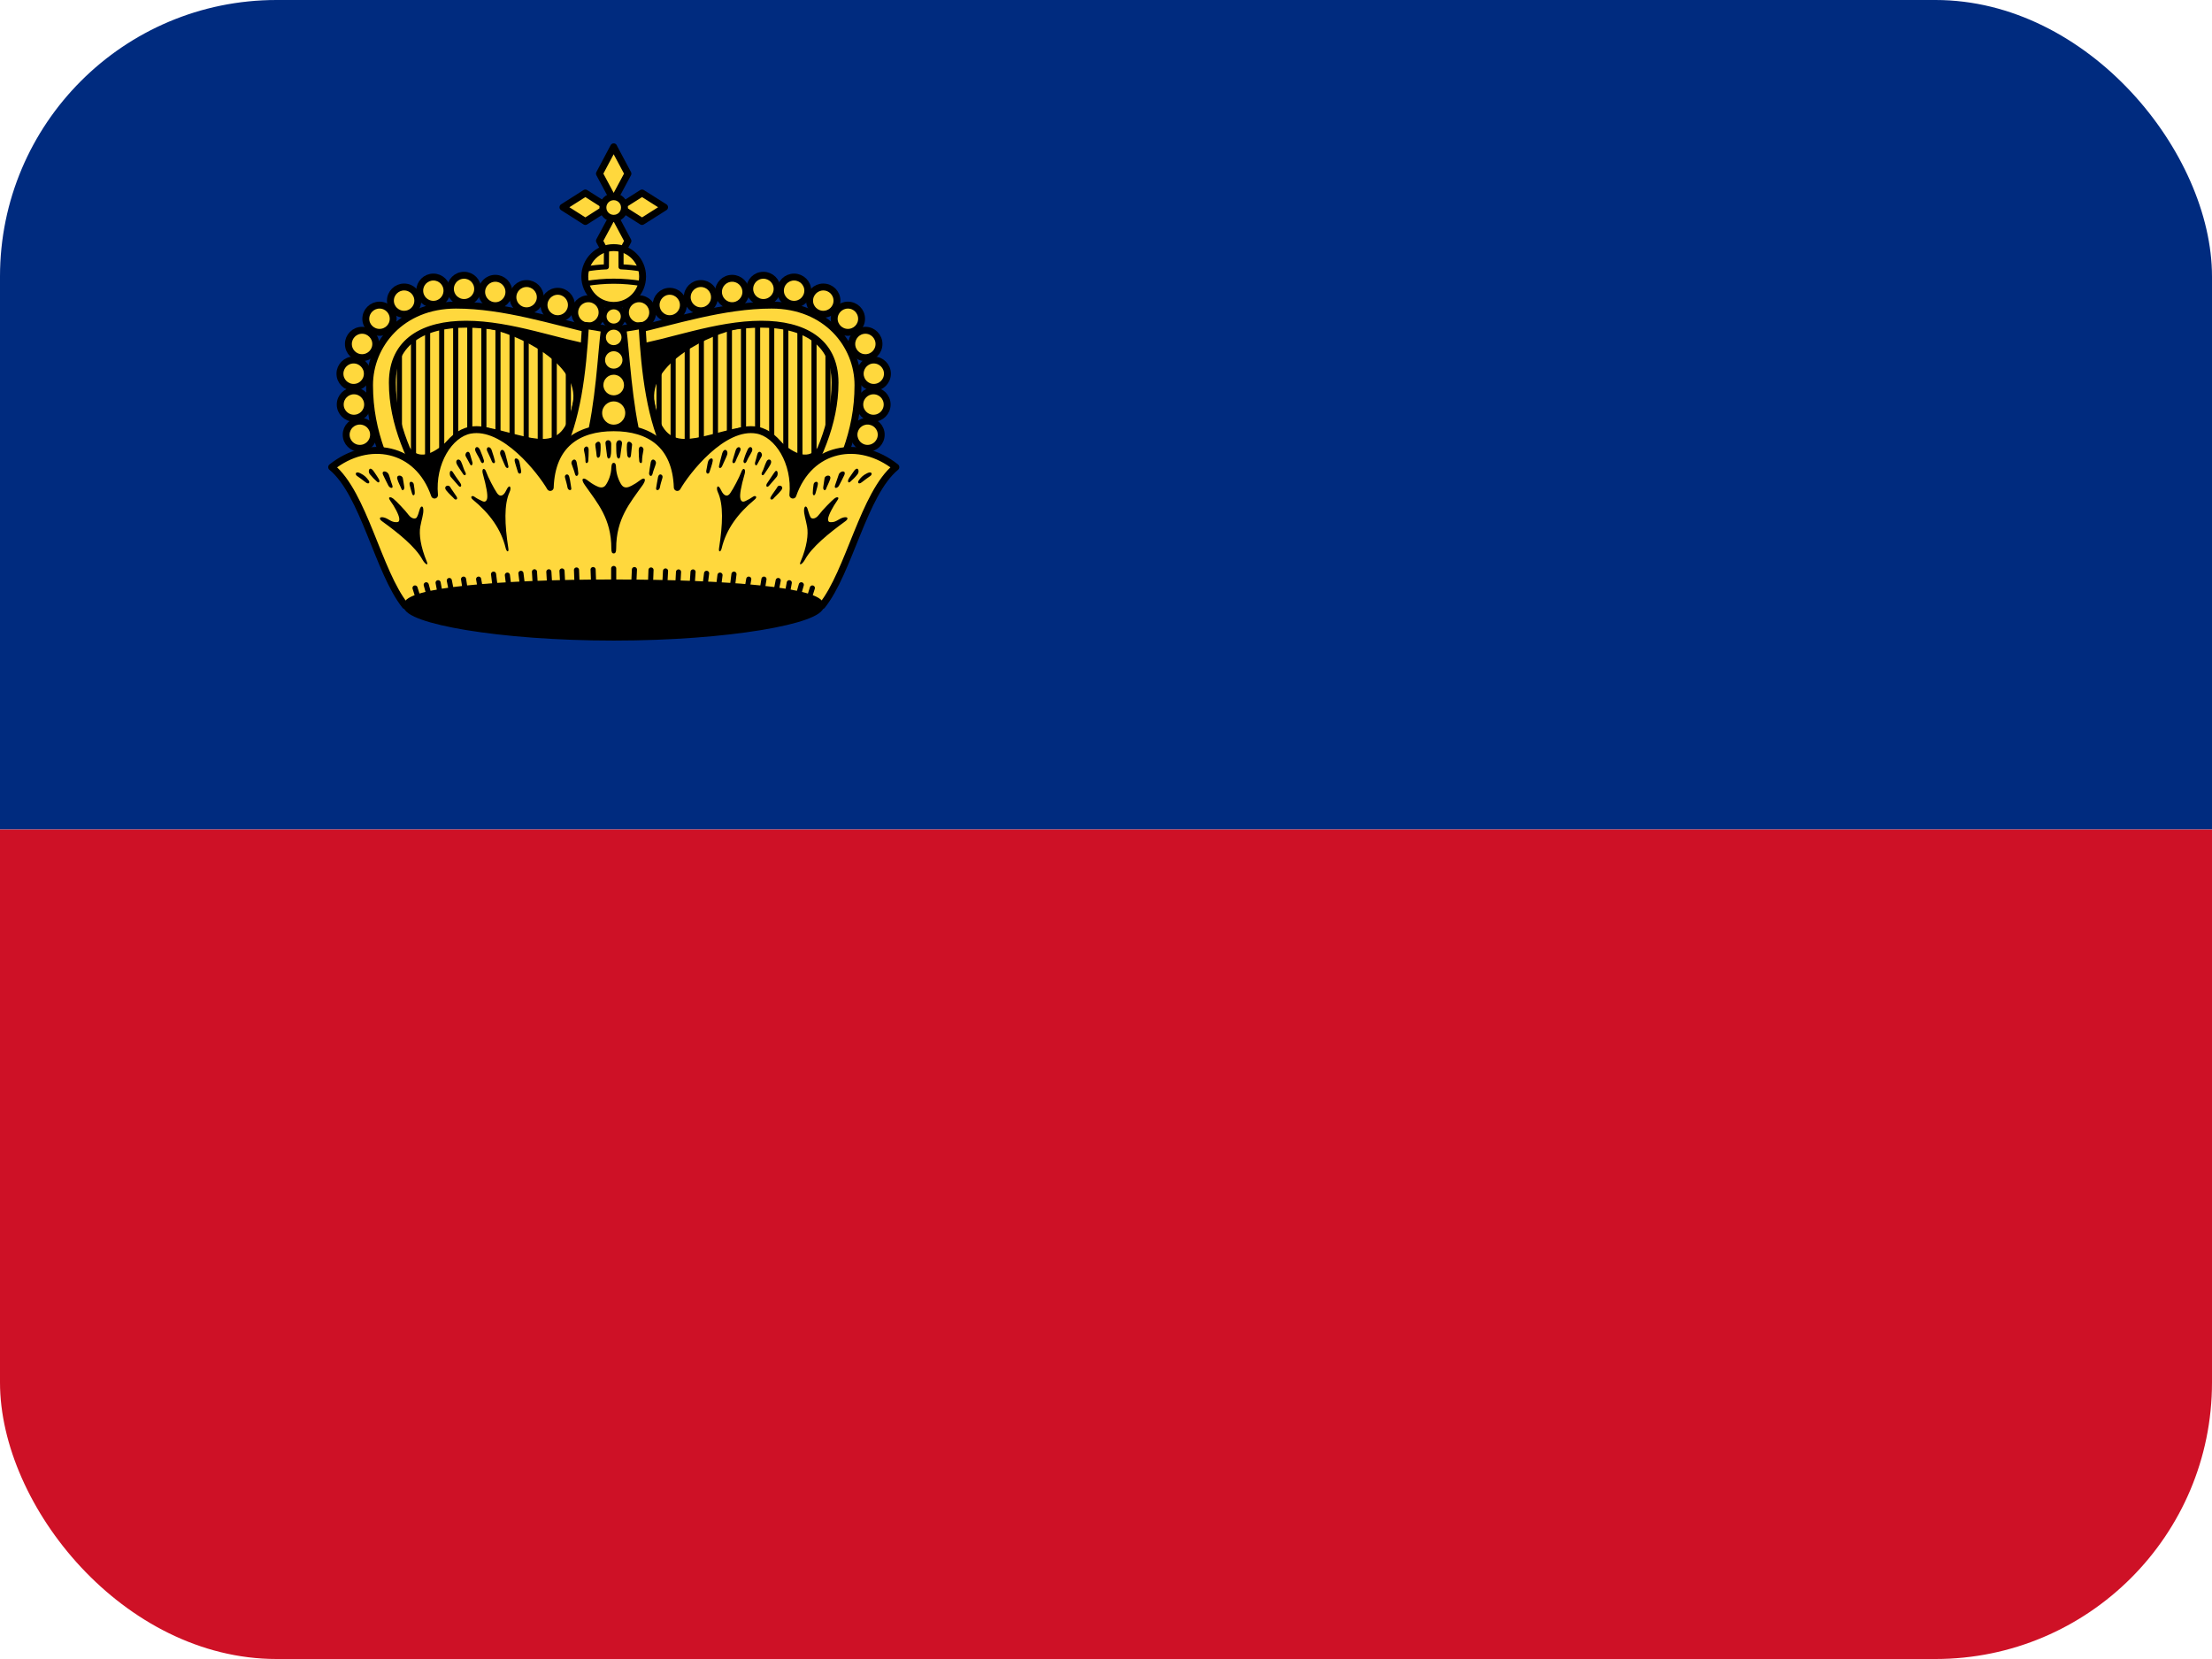
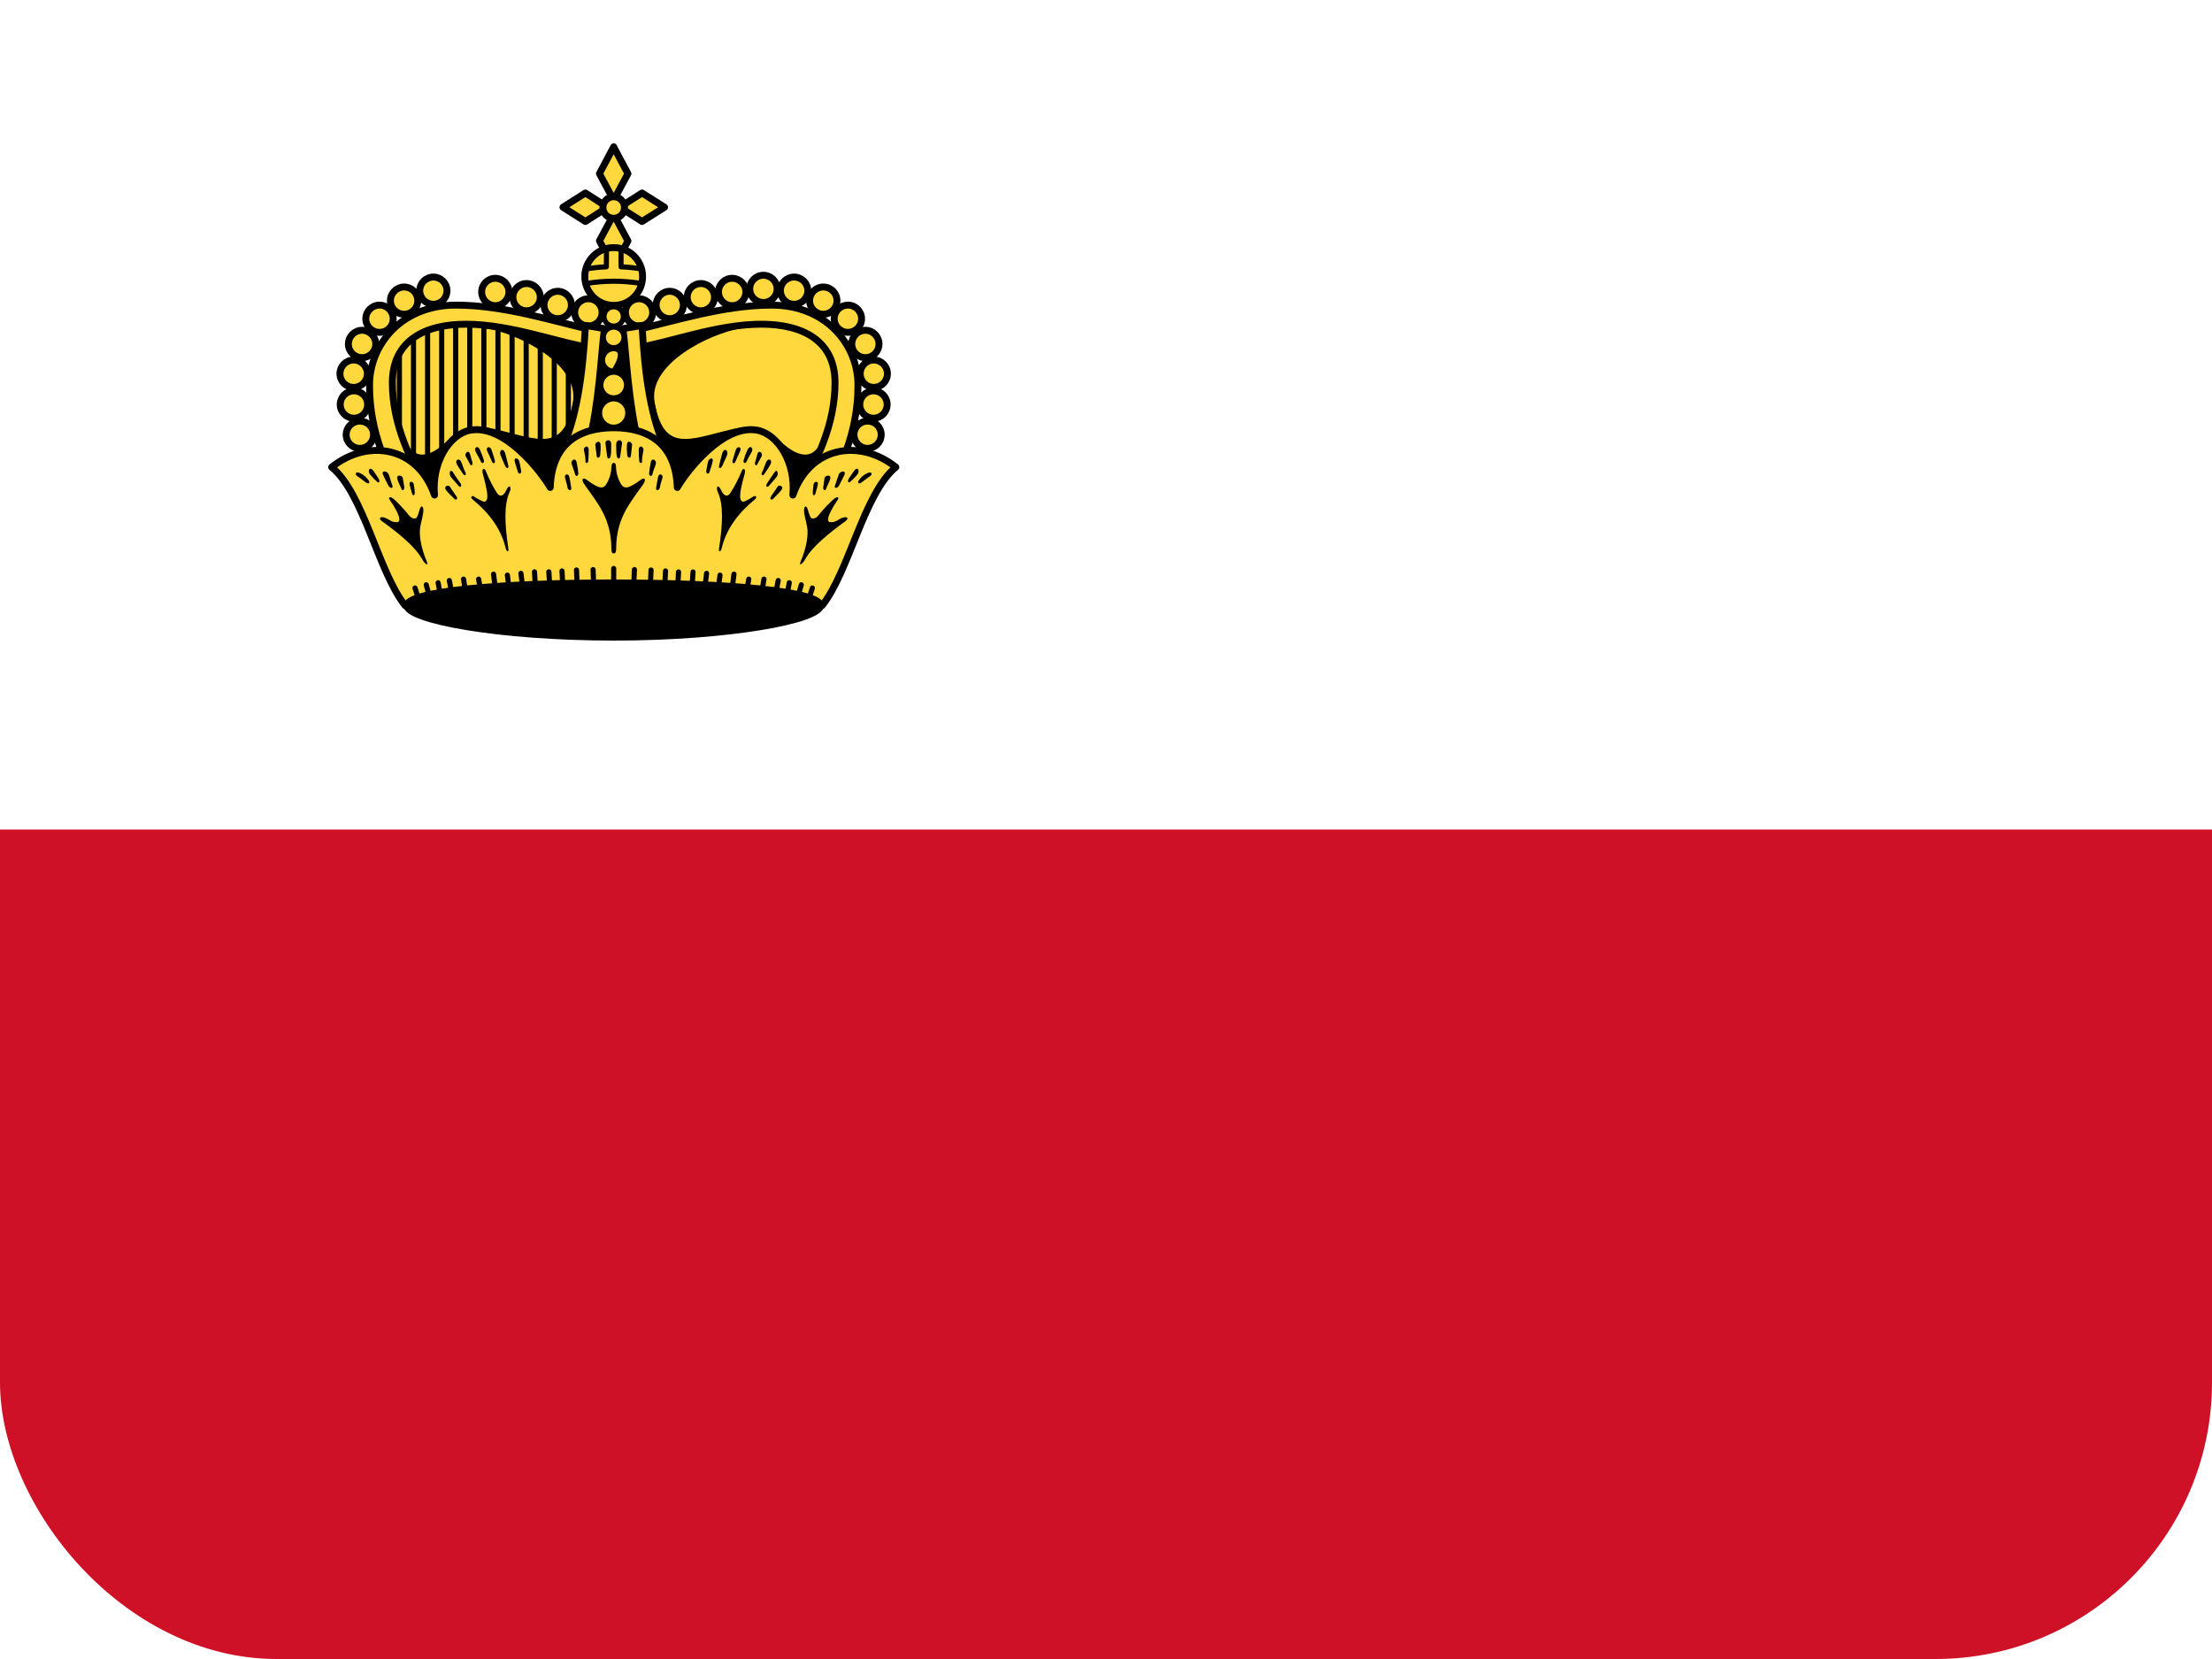
<svg xmlns="http://www.w3.org/2000/svg" width="16" height="12" viewBox="0 0 16 12" fill="none">
  <g clip-path="url(#clip0_1157_72884)">
-     <path d="M0 0H16V6H0V0Z" fill="#002B7F" />
    <path d="M0 6H16V12H0V6Z" fill="#CE1126" />
    <path d="M4.327 2.446L4.291 3.696H3.022C2.866 3.392 2.737 3.135 2.737 2.786C2.737 2.494 2.967 2.262 3.298 2.262C3.648 2.262 4.033 2.38 4.327 2.446L4.327 2.446Z" fill="#FFD83D" />
    <path d="M2.889 2.503V3.225V2.503ZM2.991 2.43V3.39V2.43ZM3.093 2.379V3.524V2.379ZM3.195 2.355V3.253V2.355ZM3.296 2.351V3.258V2.351ZM3.398 2.319V3.257V2.319ZM3.5 2.319V3.257V2.319ZM3.602 2.329V3.266V2.329ZM3.704 2.338V3.275V2.338ZM3.806 2.397V3.335V2.397ZM3.908 2.407V3.464V2.407ZM4.009 2.407V3.344V2.407ZM4.111 2.407V3.344V2.407Z" fill="#FFD83D" />
    <path d="M2.889 2.503V3.225M2.991 2.43V3.39M3.093 2.379V3.524M3.195 2.355V3.253M3.296 2.351V3.258M3.398 2.319V3.257M3.5 2.319V3.257M3.602 2.329V3.266M3.704 2.338V3.275M3.806 2.397V3.335M3.908 2.407V3.464M4.009 2.407V3.344M4.111 2.407V3.344" stroke="black" stroke-width="0.037" stroke-linecap="round" stroke-linejoin="round" />
    <path d="M3.528 2.358C3.743 2.394 4.216 2.615 4.162 2.915C4.085 3.339 3.838 3.169 3.509 3.108L3.261 3.19C3.172 3.281 3.042 3.364 2.953 3.255H2.806V3.829H4.433V2.441L3.528 2.358Z" fill="black" stroke="black" stroke-width="0.037" stroke-linecap="round" stroke-linejoin="round" />
    <path d="M4.256 2.358C4.311 2.358 4.355 2.314 4.355 2.26C4.355 2.205 4.311 2.161 4.256 2.161C4.201 2.161 4.157 2.205 4.157 2.26C4.157 2.314 4.201 2.358 4.256 2.358Z" fill="#FFD83D" stroke="black" stroke-width="0.05" stroke-linecap="round" stroke-linejoin="round" />
    <path d="M4.034 2.305C4.089 2.305 4.133 2.261 4.133 2.206C4.133 2.152 4.089 2.107 4.034 2.107C3.98 2.107 3.935 2.152 3.935 2.206C3.935 2.261 3.98 2.305 4.034 2.305Z" fill="#FFD83D" stroke="black" stroke-width="0.05" stroke-linecap="round" stroke-linejoin="round" />
    <path d="M3.809 2.248C3.863 2.248 3.908 2.204 3.908 2.15C3.908 2.095 3.863 2.051 3.809 2.051C3.754 2.051 3.71 2.095 3.71 2.15C3.71 2.204 3.754 2.248 3.809 2.248Z" fill="#FFD83D" stroke="black" stroke-width="0.05" stroke-linecap="round" stroke-linejoin="round" />
    <path d="M3.583 2.211C3.637 2.211 3.681 2.166 3.681 2.112C3.681 2.057 3.637 2.013 3.583 2.013C3.528 2.013 3.484 2.057 3.484 2.112C3.484 2.166 3.528 2.211 3.583 2.211Z" fill="#FFD83D" stroke="black" stroke-width="0.05" stroke-linecap="round" stroke-linejoin="round" />
-     <path d="M3.357 2.188C3.411 2.188 3.455 2.144 3.455 2.09C3.455 2.035 3.411 1.991 3.357 1.991C3.302 1.991 3.258 2.035 3.258 2.09C3.258 2.144 3.302 2.188 3.357 2.188Z" fill="#FFD83D" stroke="black" stroke-width="0.05" stroke-linecap="round" stroke-linejoin="round" />
    <path d="M3.135 2.201C3.189 2.201 3.233 2.157 3.233 2.102C3.233 2.048 3.189 2.004 3.135 2.004C3.08 2.004 3.036 2.048 3.036 2.102C3.036 2.157 3.08 2.201 3.135 2.201Z" fill="#FFD83D" stroke="black" stroke-width="0.05" stroke-linecap="round" stroke-linejoin="round" />
    <path d="M2.923 2.273C2.978 2.273 3.022 2.229 3.022 2.175C3.022 2.12 2.978 2.076 2.923 2.076C2.869 2.076 2.824 2.12 2.824 2.175C2.824 2.229 2.869 2.273 2.923 2.273Z" fill="#FFD83D" stroke="black" stroke-width="0.05" stroke-linecap="round" stroke-linejoin="round" />
    <path d="M2.745 2.404C2.8 2.404 2.844 2.36 2.844 2.306C2.844 2.251 2.8 2.207 2.745 2.207C2.691 2.207 2.646 2.251 2.646 2.306C2.646 2.36 2.691 2.404 2.745 2.404Z" fill="#FFD83D" stroke="black" stroke-width="0.05" stroke-linecap="round" stroke-linejoin="round" />
    <path d="M2.619 2.587C2.673 2.587 2.718 2.543 2.718 2.488C2.718 2.434 2.673 2.389 2.619 2.389C2.564 2.389 2.52 2.434 2.52 2.488C2.52 2.543 2.564 2.587 2.619 2.587Z" fill="#FFD83D" stroke="black" stroke-width="0.05" stroke-linecap="round" stroke-linejoin="round" />
    <path d="M2.558 2.802C2.613 2.802 2.657 2.758 2.657 2.703C2.657 2.649 2.613 2.604 2.558 2.604C2.503 2.604 2.459 2.649 2.459 2.703C2.459 2.758 2.503 2.802 2.558 2.802Z" fill="#FFD83D" stroke="black" stroke-width="0.05" stroke-linecap="round" stroke-linejoin="round" />
    <path d="M2.56 3.025C2.615 3.025 2.659 2.981 2.659 2.926C2.659 2.871 2.615 2.827 2.56 2.827C2.506 2.827 2.461 2.871 2.461 2.926C2.461 2.981 2.506 3.025 2.56 3.025Z" fill="#FFD83D" stroke="black" stroke-width="0.05" stroke-linecap="round" stroke-linejoin="round" />
    <path d="M2.603 3.243C2.658 3.243 2.702 3.199 2.702 3.144C2.702 3.09 2.658 3.046 2.603 3.046C2.548 3.046 2.504 3.09 2.504 3.144C2.504 3.199 2.548 3.243 2.603 3.243Z" fill="#FFD83D" stroke="black" stroke-width="0.05" stroke-linecap="round" stroke-linejoin="round" />
    <path d="M4.3 2.391L4.291 2.519C4.045 2.482 3.696 2.345 3.371 2.345C3.071 2.345 2.838 2.465 2.838 2.768C2.838 3.066 2.965 3.337 3.132 3.613L2.958 3.696C2.802 3.392 2.673 3.135 2.673 2.786C2.673 2.494 2.903 2.207 3.298 2.207C3.648 2.207 4.006 2.325 4.3 2.391L4.3 2.391Z" fill="#FFD83D" stroke="black" stroke-width="0.05" stroke-linecap="round" stroke-linejoin="round" />
    <path d="M4.551 2.446L4.588 3.696H5.856C6.012 3.392 6.141 3.135 6.141 2.786C6.141 2.494 5.911 2.262 5.58 2.262C5.23 2.262 4.845 2.38 4.551 2.446L4.551 2.446Z" fill="#FFD83D" />
    <path d="M5.989 2.503V3.225V2.503ZM5.888 2.43V3.39V2.43ZM5.786 2.379V3.524V2.379ZM5.684 2.355V3.253V2.355ZM5.582 2.351V3.258V2.351ZM5.48 2.319V3.257V2.319ZM5.378 2.319V3.257V2.319ZM5.276 2.329V3.266V2.329ZM5.175 2.338V3.275V2.338ZM5.073 2.397V3.335V2.397ZM4.971 2.407V3.464V2.407ZM4.869 2.407V3.344V2.407ZM4.767 2.407V3.344V2.407Z" fill="#FFD83D" />
-     <path d="M5.989 2.503V3.225M5.888 2.43V3.39M5.786 2.379V3.524M5.684 2.355V3.253M5.582 2.351V3.258M5.48 2.319V3.257M5.378 2.319V3.257M5.276 2.329V3.266M5.175 2.338V3.275M5.073 2.397V3.335M4.971 2.407V3.464M4.869 2.407V3.344M4.767 2.407V3.344" stroke="black" stroke-width="0.037" stroke-linecap="round" stroke-linejoin="round" />
    <path d="M5.351 2.358C5.135 2.394 4.663 2.615 4.717 2.915C4.793 3.339 5.041 3.169 5.369 3.108L5.617 3.19C5.706 3.281 5.837 3.364 5.925 3.255H6.072V3.829H4.445V2.441L5.351 2.358Z" fill="black" stroke="black" stroke-width="0.037" stroke-linecap="round" stroke-linejoin="round" />
    <path d="M4.622 2.358C4.568 2.358 4.524 2.314 4.524 2.26C4.524 2.205 4.568 2.161 4.622 2.161C4.677 2.161 4.721 2.205 4.721 2.26C4.721 2.314 4.677 2.358 4.622 2.358Z" fill="#FFD83D" stroke="black" stroke-width="0.05" stroke-linecap="round" stroke-linejoin="round" />
    <path d="M4.844 2.305C4.79 2.305 4.746 2.261 4.746 2.206C4.746 2.152 4.79 2.107 4.844 2.107C4.899 2.107 4.943 2.152 4.943 2.206C4.943 2.261 4.899 2.305 4.844 2.305Z" fill="#FFD83D" stroke="black" stroke-width="0.05" stroke-linecap="round" stroke-linejoin="round" />
    <path d="M5.07 2.248C5.015 2.248 4.971 2.204 4.971 2.15C4.971 2.095 5.015 2.051 5.07 2.051C5.124 2.051 5.168 2.095 5.168 2.15C5.168 2.204 5.124 2.248 5.07 2.248Z" fill="#FFD83D" stroke="black" stroke-width="0.05" stroke-linecap="round" stroke-linejoin="round" />
    <path d="M5.296 2.211C5.241 2.211 5.197 2.166 5.197 2.112C5.197 2.057 5.241 2.013 5.296 2.013C5.35 2.013 5.395 2.057 5.395 2.112C5.395 2.166 5.35 2.211 5.296 2.211Z" fill="#FFD83D" stroke="black" stroke-width="0.05" stroke-linecap="round" stroke-linejoin="round" />
    <path d="M5.522 2.188C5.467 2.188 5.423 2.144 5.423 2.09C5.423 2.035 5.467 1.991 5.522 1.991C5.576 1.991 5.621 2.035 5.621 2.09C5.621 2.144 5.576 2.188 5.522 2.188Z" fill="#FFD83D" stroke="black" stroke-width="0.05" stroke-linecap="round" stroke-linejoin="round" />
    <path d="M5.744 2.201C5.689 2.201 5.645 2.157 5.645 2.102C5.645 2.048 5.689 2.004 5.744 2.004C5.798 2.004 5.843 2.048 5.843 2.102C5.843 2.157 5.798 2.201 5.744 2.201Z" fill="#FFD83D" stroke="black" stroke-width="0.05" stroke-linecap="round" stroke-linejoin="round" />
    <path d="M5.955 2.273C5.901 2.273 5.856 2.229 5.856 2.175C5.856 2.12 5.901 2.076 5.955 2.076C6.01 2.076 6.054 2.12 6.054 2.175C6.054 2.229 6.01 2.273 5.955 2.273Z" fill="#FFD83D" stroke="black" stroke-width="0.05" stroke-linecap="round" stroke-linejoin="round" />
    <path d="M6.133 2.404C6.079 2.404 6.034 2.36 6.034 2.306C6.034 2.251 6.079 2.207 6.133 2.207C6.188 2.207 6.232 2.251 6.232 2.306C6.232 2.36 6.188 2.404 6.133 2.404Z" fill="#FFD83D" stroke="black" stroke-width="0.05" stroke-linecap="round" stroke-linejoin="round" />
    <path d="M6.26 2.587C6.205 2.587 6.161 2.543 6.161 2.488C6.161 2.434 6.205 2.389 6.26 2.389C6.314 2.389 6.358 2.434 6.358 2.488C6.358 2.543 6.314 2.587 6.26 2.587Z" fill="#FFD83D" stroke="black" stroke-width="0.05" stroke-linecap="round" stroke-linejoin="round" />
    <path d="M6.32 2.802C6.266 2.802 6.222 2.758 6.222 2.703C6.222 2.649 6.266 2.604 6.32 2.604C6.375 2.604 6.419 2.649 6.419 2.703C6.419 2.758 6.375 2.802 6.32 2.802Z" fill="#FFD83D" stroke="black" stroke-width="0.05" stroke-linecap="round" stroke-linejoin="round" />
    <path d="M6.318 3.025C6.264 3.025 6.219 2.981 6.219 2.926C6.219 2.871 6.264 2.827 6.318 2.827C6.373 2.827 6.417 2.871 6.417 2.926C6.417 2.981 6.373 3.025 6.318 3.025Z" fill="#FFD83D" stroke="black" stroke-width="0.05" stroke-linecap="round" stroke-linejoin="round" />
    <path d="M6.275 3.243C6.221 3.243 6.177 3.199 6.177 3.144C6.177 3.09 6.221 3.046 6.275 3.046C6.33 3.046 6.374 3.09 6.374 3.144C6.374 3.199 6.33 3.243 6.275 3.243Z" fill="#FFD83D" stroke="black" stroke-width="0.05" stroke-linecap="round" stroke-linejoin="round" />
    <path d="M4.579 2.391L4.588 2.519C4.834 2.482 5.182 2.345 5.507 2.345C5.807 2.345 6.04 2.465 6.04 2.768C6.04 3.066 5.914 3.337 5.746 3.613L5.921 3.696C6.077 3.392 6.206 3.135 6.206 2.786C6.206 2.494 5.976 2.207 5.581 2.207C5.23 2.207 4.873 2.325 4.579 2.391L4.579 2.391Z" fill="#FFD83D" stroke="black" stroke-width="0.05" stroke-linecap="round" stroke-linejoin="round" />
    <path d="M4.439 1.062L4.336 1.256L4.439 1.448L4.542 1.256L4.439 1.063L4.439 1.062ZM4.439 1.55L4.336 1.742L4.439 1.936L4.542 1.743L4.439 1.55L4.439 1.55ZM4.072 1.499L4.234 1.602L4.396 1.499L4.234 1.396L4.072 1.499L4.072 1.499ZM4.482 1.499L4.644 1.602L4.807 1.499L4.644 1.396L4.482 1.499L4.482 1.499Z" fill="#FFD83D" stroke="black" stroke-width="0.05" stroke-linecap="round" stroke-linejoin="round" />
    <path d="M4.439 1.579C4.482 1.579 4.517 1.545 4.517 1.501C4.517 1.458 4.482 1.423 4.439 1.423C4.396 1.423 4.361 1.458 4.361 1.501C4.361 1.545 4.396 1.579 4.439 1.579Z" fill="#FFD83D" stroke="black" stroke-width="0.05" stroke-linecap="round" stroke-linejoin="round" />
    <path d="M4.439 2.209C4.555 2.209 4.648 2.116 4.648 2C4.648 1.885 4.555 1.791 4.439 1.791C4.324 1.791 4.23 1.885 4.23 2C4.23 2.116 4.324 2.209 4.439 2.209Z" fill="#FFD83D" stroke="black" stroke-width="0.05" stroke-linecap="round" stroke-linejoin="round" />
    <path d="M4.387 1.797C4.387 1.86 4.386 1.896 4.386 1.93C4.336 1.932 4.287 1.937 4.237 1.946M4.641 1.946C4.592 1.937 4.542 1.932 4.492 1.93V1.797M4.237 2.051C4.304 2.04 4.371 2.034 4.439 2.034C4.508 2.034 4.576 2.04 4.642 2.051" stroke="black" stroke-width="0.037" stroke-linecap="round" stroke-linejoin="round" />
    <path d="M4.235 2.354C4.215 2.695 4.175 3.043 4.042 3.296L4.258 3.209C4.334 2.922 4.349 2.552 4.372 2.377L4.235 2.354ZM4.644 2.354L4.506 2.377C4.529 2.552 4.545 2.922 4.62 3.209L4.837 3.296C4.704 3.043 4.663 2.695 4.644 2.354Z" fill="#FFD83D" stroke="black" stroke-width="0.05" stroke-linecap="round" stroke-linejoin="round" />
    <path d="M4.439 3.094C4.181 3.094 3.991 3.215 3.98 3.526C3.916 3.415 3.649 3.065 3.4 3.112C3.252 3.14 3.121 3.345 3.143 3.581C3.021 3.228 2.661 3.17 2.399 3.379C2.632 3.57 2.735 4.135 2.931 4.381H5.946C6.143 4.135 6.247 3.57 6.48 3.379C6.217 3.17 5.858 3.228 5.735 3.581C5.757 3.345 5.626 3.14 5.478 3.112C5.229 3.065 4.962 3.415 4.899 3.526C4.888 3.216 4.697 3.094 4.439 3.094L4.439 3.094Z" fill="#FFD83D" stroke="black" stroke-width="0.05" stroke-linecap="round" stroke-linejoin="round" />
    <path d="M5.942 4.38C5.942 4.492 5.269 4.615 4.439 4.615C3.61 4.615 2.936 4.492 2.936 4.38C2.936 4.269 3.61 4.21 4.439 4.21C5.269 4.21 5.942 4.269 5.942 4.38H5.942Z" fill="black" stroke="black" stroke-width="0.037" stroke-linecap="round" stroke-linejoin="round" />
    <path d="M4.439 2.359C4.478 2.359 4.509 2.328 4.509 2.289C4.509 2.25 4.478 2.219 4.439 2.219C4.401 2.219 4.369 2.25 4.369 2.289C4.369 2.328 4.401 2.359 4.439 2.359Z" fill="#FFD83D" stroke="black" stroke-width="0.037" stroke-linecap="round" stroke-linejoin="round" />
    <path d="M4.439 2.515C4.48 2.515 4.514 2.482 4.514 2.44C4.514 2.399 4.48 2.366 4.439 2.366C4.398 2.366 4.364 2.399 4.364 2.44C4.364 2.482 4.398 2.515 4.439 2.515Z" fill="#FFD83D" stroke="black" stroke-width="0.037" stroke-linecap="round" stroke-linejoin="round" />
-     <path d="M4.439 2.685C4.484 2.685 4.521 2.649 4.521 2.604C4.521 2.559 4.484 2.522 4.439 2.522C4.394 2.522 4.358 2.559 4.358 2.604C4.358 2.649 4.394 2.685 4.439 2.685Z" fill="#FFD83D" stroke="black" stroke-width="0.037" stroke-linecap="round" stroke-linejoin="round" />
+     <path d="M4.439 2.685C4.521 2.559 4.484 2.522 4.439 2.522C4.394 2.522 4.358 2.559 4.358 2.604C4.358 2.649 4.394 2.685 4.439 2.685Z" fill="#FFD83D" stroke="black" stroke-width="0.037" stroke-linecap="round" stroke-linejoin="round" />
    <path d="M4.439 2.878C4.491 2.878 4.532 2.837 4.532 2.785C4.532 2.734 4.491 2.692 4.439 2.692C4.388 2.692 4.346 2.734 4.346 2.785C4.346 2.837 4.388 2.878 4.439 2.878Z" fill="#FFD83D" stroke="black" stroke-width="0.037" stroke-linecap="round" stroke-linejoin="round" />
    <path d="M4.439 3.09C4.496 3.09 4.541 3.044 4.541 2.987C4.541 2.931 4.496 2.885 4.439 2.885C4.383 2.885 4.337 2.931 4.337 2.987C4.337 3.044 4.383 3.09 4.439 3.09Z" fill="#FFD83D" stroke="black" stroke-width="0.037" stroke-linecap="round" stroke-linejoin="round" />
    <path d="M4.399 3.184C4.388 3.184 4.377 3.193 4.38 3.211C4.383 3.232 4.387 3.271 4.391 3.297C4.395 3.327 4.413 3.32 4.417 3.297C4.422 3.273 4.42 3.258 4.421 3.215C4.422 3.194 4.41 3.184 4.399 3.184ZM4.48 3.184C4.469 3.184 4.457 3.194 4.457 3.215C4.458 3.258 4.457 3.273 4.461 3.297C4.465 3.32 4.483 3.327 4.487 3.297C4.491 3.271 4.495 3.232 4.499 3.211C4.501 3.193 4.491 3.184 4.48 3.184V3.184ZM4.326 3.195C4.316 3.197 4.305 3.207 4.306 3.218C4.307 3.238 4.313 3.262 4.315 3.292C4.317 3.323 4.339 3.311 4.341 3.293C4.343 3.275 4.346 3.249 4.344 3.215C4.343 3.202 4.337 3.196 4.33 3.195C4.329 3.195 4.328 3.195 4.326 3.195ZM4.548 3.195C4.541 3.196 4.536 3.202 4.535 3.215C4.533 3.241 4.534 3.267 4.537 3.293C4.54 3.311 4.561 3.323 4.564 3.292C4.566 3.262 4.571 3.238 4.572 3.218C4.573 3.207 4.562 3.197 4.552 3.195C4.551 3.195 4.549 3.195 4.548 3.195L4.548 3.195ZM4.239 3.23C4.23 3.233 4.221 3.244 4.224 3.257C4.23 3.282 4.235 3.31 4.235 3.336C4.235 3.358 4.254 3.35 4.255 3.335C4.257 3.309 4.258 3.283 4.258 3.257C4.258 3.234 4.248 3.228 4.239 3.23L4.239 3.23ZM4.633 3.23C4.626 3.232 4.62 3.24 4.62 3.257C4.62 3.286 4.622 3.319 4.624 3.335C4.625 3.35 4.644 3.358 4.644 3.336C4.644 3.31 4.649 3.282 4.654 3.257C4.657 3.244 4.648 3.233 4.639 3.23C4.637 3.23 4.635 3.23 4.633 3.23L4.633 3.23ZM3.451 3.234C3.44 3.233 3.432 3.248 3.44 3.265C3.452 3.292 3.465 3.308 3.477 3.337C3.488 3.362 3.505 3.346 3.5 3.329C3.494 3.311 3.488 3.291 3.472 3.254C3.465 3.24 3.458 3.234 3.451 3.234L3.451 3.234ZM5.427 3.234C5.421 3.234 5.413 3.24 5.407 3.254C5.39 3.291 5.384 3.311 5.379 3.329C5.373 3.346 5.39 3.362 5.401 3.337C5.413 3.308 5.426 3.292 5.439 3.265C5.446 3.248 5.438 3.233 5.427 3.234ZM3.531 3.235C3.523 3.237 3.518 3.248 3.523 3.26C3.533 3.284 3.547 3.309 3.557 3.336C3.566 3.359 3.586 3.352 3.579 3.331C3.573 3.31 3.571 3.298 3.557 3.258C3.551 3.238 3.539 3.233 3.531 3.235ZM5.341 3.235C5.334 3.236 5.326 3.243 5.321 3.258C5.308 3.298 5.306 3.31 5.299 3.331C5.293 3.352 5.312 3.359 5.321 3.336C5.331 3.309 5.345 3.284 5.355 3.26C5.36 3.248 5.355 3.237 5.347 3.235C5.345 3.234 5.343 3.234 5.341 3.235ZM3.631 3.254C3.621 3.256 3.613 3.272 3.62 3.291C3.629 3.316 3.641 3.339 3.652 3.366C3.663 3.394 3.682 3.388 3.677 3.371C3.673 3.353 3.667 3.324 3.654 3.279C3.648 3.26 3.639 3.253 3.631 3.254L3.631 3.254ZM5.247 3.254C5.239 3.253 5.23 3.26 5.224 3.279C5.211 3.324 5.205 3.353 5.201 3.371C5.197 3.388 5.215 3.394 5.226 3.366C5.237 3.339 5.25 3.316 5.259 3.291C5.266 3.272 5.258 3.256 5.247 3.254L5.247 3.254ZM3.384 3.268C3.372 3.269 3.362 3.287 3.369 3.301C3.38 3.323 3.387 3.331 3.398 3.354C3.409 3.379 3.421 3.36 3.417 3.344C3.412 3.329 3.407 3.311 3.401 3.289C3.397 3.273 3.39 3.267 3.384 3.268ZM5.495 3.268C5.488 3.267 5.481 3.273 5.477 3.289C5.472 3.311 5.466 3.329 5.462 3.344C5.457 3.36 5.469 3.379 5.48 3.354C5.491 3.331 5.498 3.323 5.509 3.301C5.516 3.287 5.506 3.269 5.495 3.268L5.495 3.268ZM4.154 3.324C4.142 3.324 4.13 3.34 4.134 3.354C4.141 3.377 4.151 3.398 4.159 3.428C4.165 3.454 4.184 3.441 4.183 3.423C4.182 3.406 4.179 3.382 4.171 3.344C4.168 3.33 4.161 3.324 4.154 3.324L4.154 3.324ZM4.724 3.324C4.717 3.324 4.71 3.33 4.707 3.344C4.7 3.382 4.697 3.406 4.695 3.423C4.694 3.441 4.713 3.454 4.72 3.428C4.727 3.398 4.738 3.377 4.744 3.354C4.748 3.34 4.736 3.324 4.724 3.324H4.724ZM4.439 3.348C4.425 3.348 4.423 3.367 4.422 3.383C4.421 3.434 4.399 3.484 4.381 3.509C4.363 3.534 4.336 3.527 4.311 3.514C4.286 3.501 4.271 3.491 4.245 3.471C4.218 3.451 4.198 3.463 4.23 3.508C4.322 3.639 4.422 3.752 4.422 3.967C4.422 3.994 4.427 4.003 4.439 4.003C4.451 4.003 4.457 3.994 4.457 3.967C4.457 3.752 4.556 3.639 4.649 3.508C4.68 3.463 4.66 3.451 4.634 3.471C4.607 3.491 4.592 3.501 4.567 3.514C4.542 3.527 4.516 3.534 4.497 3.509C4.479 3.484 4.458 3.434 4.456 3.383C4.456 3.367 4.454 3.348 4.439 3.348L4.439 3.348ZM3.734 3.316C3.732 3.316 3.731 3.316 3.73 3.316C3.724 3.318 3.721 3.324 3.723 3.336C3.727 3.356 3.741 3.395 3.746 3.414C3.752 3.433 3.775 3.429 3.769 3.403C3.764 3.378 3.764 3.37 3.757 3.341C3.754 3.325 3.742 3.316 3.734 3.316ZM5.145 3.316C5.136 3.316 5.125 3.326 5.121 3.341C5.114 3.37 5.115 3.378 5.109 3.403C5.104 3.429 5.127 3.433 5.132 3.414C5.138 3.395 5.152 3.356 5.155 3.336C5.157 3.324 5.154 3.318 5.149 3.316C5.147 3.316 5.146 3.316 5.145 3.316ZM3.314 3.324C3.303 3.325 3.294 3.339 3.306 3.361C3.319 3.384 3.34 3.413 3.35 3.429C3.36 3.446 3.378 3.435 3.365 3.414C3.353 3.393 3.349 3.369 3.335 3.339C3.329 3.328 3.321 3.323 3.314 3.324L3.314 3.324ZM5.564 3.324C5.557 3.323 5.549 3.328 5.544 3.339C5.529 3.369 5.525 3.393 5.513 3.414C5.501 3.435 5.518 3.446 5.528 3.429C5.538 3.413 5.56 3.384 5.572 3.361C5.584 3.339 5.576 3.325 5.564 3.324L5.564 3.324ZM2.68 3.39C2.667 3.39 2.663 3.414 2.675 3.43C2.694 3.453 2.706 3.465 2.727 3.484C2.744 3.499 2.749 3.48 2.74 3.465C2.732 3.45 2.72 3.435 2.704 3.41C2.694 3.396 2.687 3.391 2.68 3.39H2.68ZM6.198 3.39C6.192 3.391 6.184 3.396 6.175 3.41C6.158 3.435 6.146 3.45 6.138 3.465C6.13 3.48 6.134 3.499 6.151 3.484C6.172 3.465 6.185 3.453 6.203 3.43C6.215 3.414 6.211 3.39 6.198 3.39ZM2.781 3.41C2.77 3.41 2.763 3.418 2.772 3.437C2.784 3.463 2.799 3.492 2.809 3.512C2.819 3.532 2.849 3.539 2.837 3.508C2.825 3.477 2.823 3.461 2.812 3.432C2.806 3.418 2.792 3.41 2.781 3.41L2.781 3.41ZM6.097 3.41C6.087 3.41 6.072 3.418 6.067 3.432C6.056 3.461 6.053 3.477 6.041 3.508C6.029 3.539 6.059 3.532 6.069 3.512C6.079 3.492 6.095 3.463 6.107 3.437C6.115 3.418 6.108 3.41 6.097 3.41H6.097ZM2.586 3.417C2.571 3.417 2.569 3.433 2.583 3.443C2.601 3.456 2.623 3.471 2.644 3.488C2.669 3.508 2.679 3.489 2.665 3.473C2.652 3.456 2.639 3.439 2.606 3.423C2.598 3.419 2.591 3.417 2.586 3.417ZM6.292 3.417C6.287 3.417 6.281 3.419 6.272 3.423C6.239 3.439 6.226 3.456 6.213 3.473C6.2 3.489 6.209 3.508 6.234 3.488C6.255 3.471 6.277 3.456 6.295 3.443C6.309 3.433 6.308 3.417 6.292 3.417H6.292ZM4.099 3.432C4.09 3.433 4.083 3.443 4.087 3.455C4.093 3.478 4.101 3.503 4.105 3.527C4.11 3.55 4.137 3.551 4.132 3.53C4.128 3.509 4.126 3.482 4.118 3.45C4.115 3.438 4.109 3.432 4.103 3.432C4.102 3.431 4.1 3.431 4.099 3.432ZM4.775 3.432C4.769 3.432 4.763 3.438 4.76 3.45C4.753 3.482 4.75 3.509 4.746 3.53C4.742 3.551 4.768 3.55 4.773 3.527C4.777 3.503 4.785 3.479 4.792 3.455C4.795 3.443 4.788 3.433 4.779 3.432C4.778 3.431 4.777 3.431 4.775 3.432L4.775 3.432ZM3.497 3.392C3.49 3.394 3.487 3.407 3.492 3.425C3.52 3.526 3.528 3.579 3.524 3.604C3.519 3.629 3.505 3.633 3.487 3.624C3.467 3.615 3.448 3.605 3.43 3.592C3.414 3.581 3.397 3.595 3.42 3.614C3.542 3.714 3.625 3.828 3.658 3.966C3.665 3.994 3.682 3.997 3.677 3.966C3.65 3.792 3.645 3.649 3.686 3.559C3.702 3.526 3.686 3.493 3.661 3.548C3.644 3.585 3.618 3.599 3.596 3.568C3.574 3.536 3.53 3.452 3.517 3.414C3.512 3.399 3.506 3.393 3.5 3.392C3.499 3.392 3.498 3.392 3.497 3.392L3.497 3.392ZM5.378 3.392C5.373 3.393 5.367 3.399 5.362 3.414C5.348 3.452 5.304 3.536 5.282 3.567C5.261 3.599 5.234 3.585 5.217 3.548C5.192 3.493 5.177 3.526 5.192 3.559C5.234 3.649 5.228 3.792 5.201 3.966C5.196 3.997 5.214 3.994 5.22 3.966C5.253 3.828 5.337 3.714 5.458 3.614C5.482 3.595 5.465 3.581 5.448 3.592C5.431 3.604 5.41 3.616 5.392 3.624C5.373 3.633 5.36 3.629 5.355 3.604C5.35 3.579 5.358 3.526 5.387 3.425C5.392 3.407 5.388 3.394 5.381 3.392C5.38 3.392 5.379 3.392 5.378 3.392L5.378 3.392ZM2.889 3.44C2.878 3.44 2.869 3.448 2.874 3.465C2.881 3.491 2.898 3.52 2.904 3.537C2.909 3.553 2.927 3.545 2.924 3.522C2.92 3.499 2.919 3.485 2.914 3.46C2.912 3.447 2.899 3.44 2.889 3.44ZM5.99 3.44C5.979 3.44 5.966 3.447 5.964 3.46C5.96 3.485 5.958 3.499 5.955 3.522C5.951 3.545 5.969 3.553 5.975 3.537C5.98 3.52 5.997 3.491 6.005 3.465C6.01 3.448 6.001 3.44 5.99 3.44ZM3.264 3.406C3.251 3.403 3.25 3.436 3.26 3.449C3.275 3.467 3.295 3.488 3.315 3.512C3.331 3.532 3.342 3.515 3.332 3.498C3.322 3.481 3.307 3.464 3.28 3.422C3.274 3.411 3.268 3.406 3.264 3.406L3.264 3.406ZM5.614 3.406C5.61 3.406 5.605 3.411 5.598 3.422C5.571 3.464 5.557 3.481 5.547 3.498C5.537 3.515 5.547 3.532 5.564 3.512C5.584 3.488 5.604 3.467 5.618 3.449C5.629 3.436 5.627 3.403 5.614 3.406L5.614 3.406ZM2.974 3.485C2.966 3.484 2.96 3.491 2.963 3.507C2.968 3.529 2.974 3.547 2.98 3.568C2.985 3.589 3 3.586 3 3.566C3 3.546 2.996 3.524 2.993 3.503C2.991 3.492 2.982 3.485 2.974 3.485L2.974 3.485ZM5.904 3.485C5.896 3.485 5.887 3.492 5.885 3.503C5.882 3.524 5.879 3.546 5.879 3.566C5.879 3.586 5.893 3.589 5.899 3.568C5.904 3.547 5.911 3.529 5.915 3.507C5.919 3.491 5.912 3.484 5.904 3.485L5.904 3.485ZM3.236 3.513C3.224 3.515 3.213 3.527 3.227 3.546C3.25 3.575 3.276 3.596 3.285 3.607C3.294 3.619 3.316 3.614 3.302 3.591C3.287 3.567 3.265 3.539 3.255 3.521C3.251 3.515 3.243 3.512 3.236 3.513ZM5.637 3.513C5.632 3.514 5.626 3.516 5.624 3.521C5.614 3.539 5.591 3.567 5.577 3.591C5.562 3.614 5.585 3.619 5.594 3.607C5.602 3.596 5.628 3.575 5.651 3.546C5.666 3.527 5.655 3.515 5.642 3.513C5.641 3.513 5.639 3.513 5.637 3.513ZM2.823 3.597C2.813 3.596 2.81 3.604 2.823 3.622C2.853 3.662 2.886 3.724 2.888 3.751C2.89 3.777 2.877 3.777 2.865 3.777C2.828 3.777 2.81 3.751 2.777 3.743C2.744 3.735 2.739 3.753 2.763 3.77C2.885 3.858 3.006 3.957 3.055 4.047C3.075 4.083 3.102 4.096 3.087 4.062C3.042 3.955 3.03 3.864 3.04 3.81C3.05 3.755 3.064 3.718 3.062 3.687C3.061 3.655 3.043 3.657 3.035 3.687C3.03 3.707 3.021 3.733 3.014 3.743C3.008 3.753 2.981 3.758 2.955 3.724C2.93 3.69 2.866 3.624 2.845 3.607C2.837 3.601 2.829 3.597 2.823 3.597L2.823 3.597ZM6.055 3.597C6.05 3.597 6.041 3.601 6.034 3.607C6.013 3.624 5.948 3.69 5.923 3.724C5.897 3.758 5.871 3.753 5.864 3.743C5.858 3.733 5.848 3.706 5.843 3.687C5.836 3.657 5.818 3.655 5.816 3.687C5.814 3.718 5.828 3.755 5.838 3.81C5.848 3.864 5.837 3.955 5.791 4.062C5.776 4.096 5.803 4.083 5.823 4.047C5.872 3.957 5.994 3.858 6.115 3.77C6.139 3.753 6.134 3.735 6.101 3.743C6.068 3.751 6.05 3.777 6.014 3.777C6.001 3.777 5.988 3.778 5.99 3.751C5.993 3.724 6.026 3.663 6.055 3.622C6.069 3.604 6.065 3.596 6.055 3.597L6.055 3.597Z" fill="black" />
    <path d="M3.002 4.253L3.041 4.376L3.002 4.253ZM3.083 4.23L3.117 4.354L3.083 4.23ZM3.169 4.215L3.193 4.343L3.169 4.215ZM3.25 4.199L3.275 4.326L3.25 4.199ZM3.353 4.189L3.373 4.317L3.353 4.189ZM3.462 4.189L3.485 4.317L3.462 4.189ZM3.57 4.153L3.586 4.282L3.57 4.153ZM3.67 4.16L3.686 4.288L3.67 4.16ZM3.768 4.147L3.784 4.275L3.768 4.147ZM3.866 4.136L3.874 4.266L3.866 4.136ZM3.97 4.136L3.978 4.266L3.97 4.136ZM4.065 4.13L4.072 4.259L4.065 4.13ZM4.17 4.123L4.175 4.253L4.17 4.123ZM4.29 4.12L4.295 4.25L4.29 4.12ZM5.876 4.253L5.837 4.377L5.876 4.253ZM5.796 4.23L5.761 4.354L5.796 4.23ZM5.709 4.215L5.686 4.343L5.709 4.215ZM5.629 4.199L5.604 4.326L5.629 4.199ZM5.526 4.189L5.505 4.317L5.526 4.189ZM5.416 4.189L5.394 4.317L5.416 4.189ZM5.309 4.153L5.293 4.282L5.309 4.153ZM5.208 4.16L5.192 4.288L5.208 4.16ZM5.111 4.147L5.095 4.275L5.111 4.147ZM5.013 4.137L5.004 4.266L5.013 4.137ZM4.908 4.137L4.901 4.266L4.908 4.137ZM4.814 4.13L4.807 4.259L4.814 4.13ZM4.709 4.123L4.704 4.253L4.709 4.123ZM4.589 4.12L4.583 4.25L4.589 4.12ZM4.439 4.112V4.254V4.112Z" fill="#FFD83D" />
    <path d="M3.002 4.253L3.041 4.376M3.083 4.23L3.117 4.354M3.169 4.215L3.193 4.343M3.25 4.199L3.275 4.326M3.353 4.189L3.373 4.317M3.462 4.189L3.485 4.317M3.57 4.153L3.586 4.282M3.67 4.16L3.686 4.288M3.768 4.147L3.784 4.275M3.866 4.136L3.874 4.266M3.97 4.136L3.978 4.266M4.065 4.13L4.072 4.259M4.17 4.123L4.175 4.253M4.29 4.12L4.295 4.25M5.876 4.253L5.837 4.377M5.796 4.23L5.761 4.354M5.709 4.215L5.686 4.343M5.629 4.199L5.604 4.326M5.526 4.189L5.505 4.317M5.416 4.189L5.394 4.317M5.309 4.153L5.293 4.282M5.208 4.16L5.192 4.288M5.111 4.147L5.095 4.275M5.013 4.137L5.004 4.266M4.908 4.137L4.901 4.266M4.814 4.13L4.807 4.259M4.709 4.123L4.704 4.253M4.589 4.12L4.583 4.25M4.439 4.112V4.254" stroke="black" stroke-width="0.037" stroke-linecap="round" stroke-linejoin="round" />
  </g>
  <defs>
    <clipPath id="clip0_1157_72884">
      <rect width="16" height="12" rx="2" fill="white" />
    </clipPath>
  </defs>
</svg>